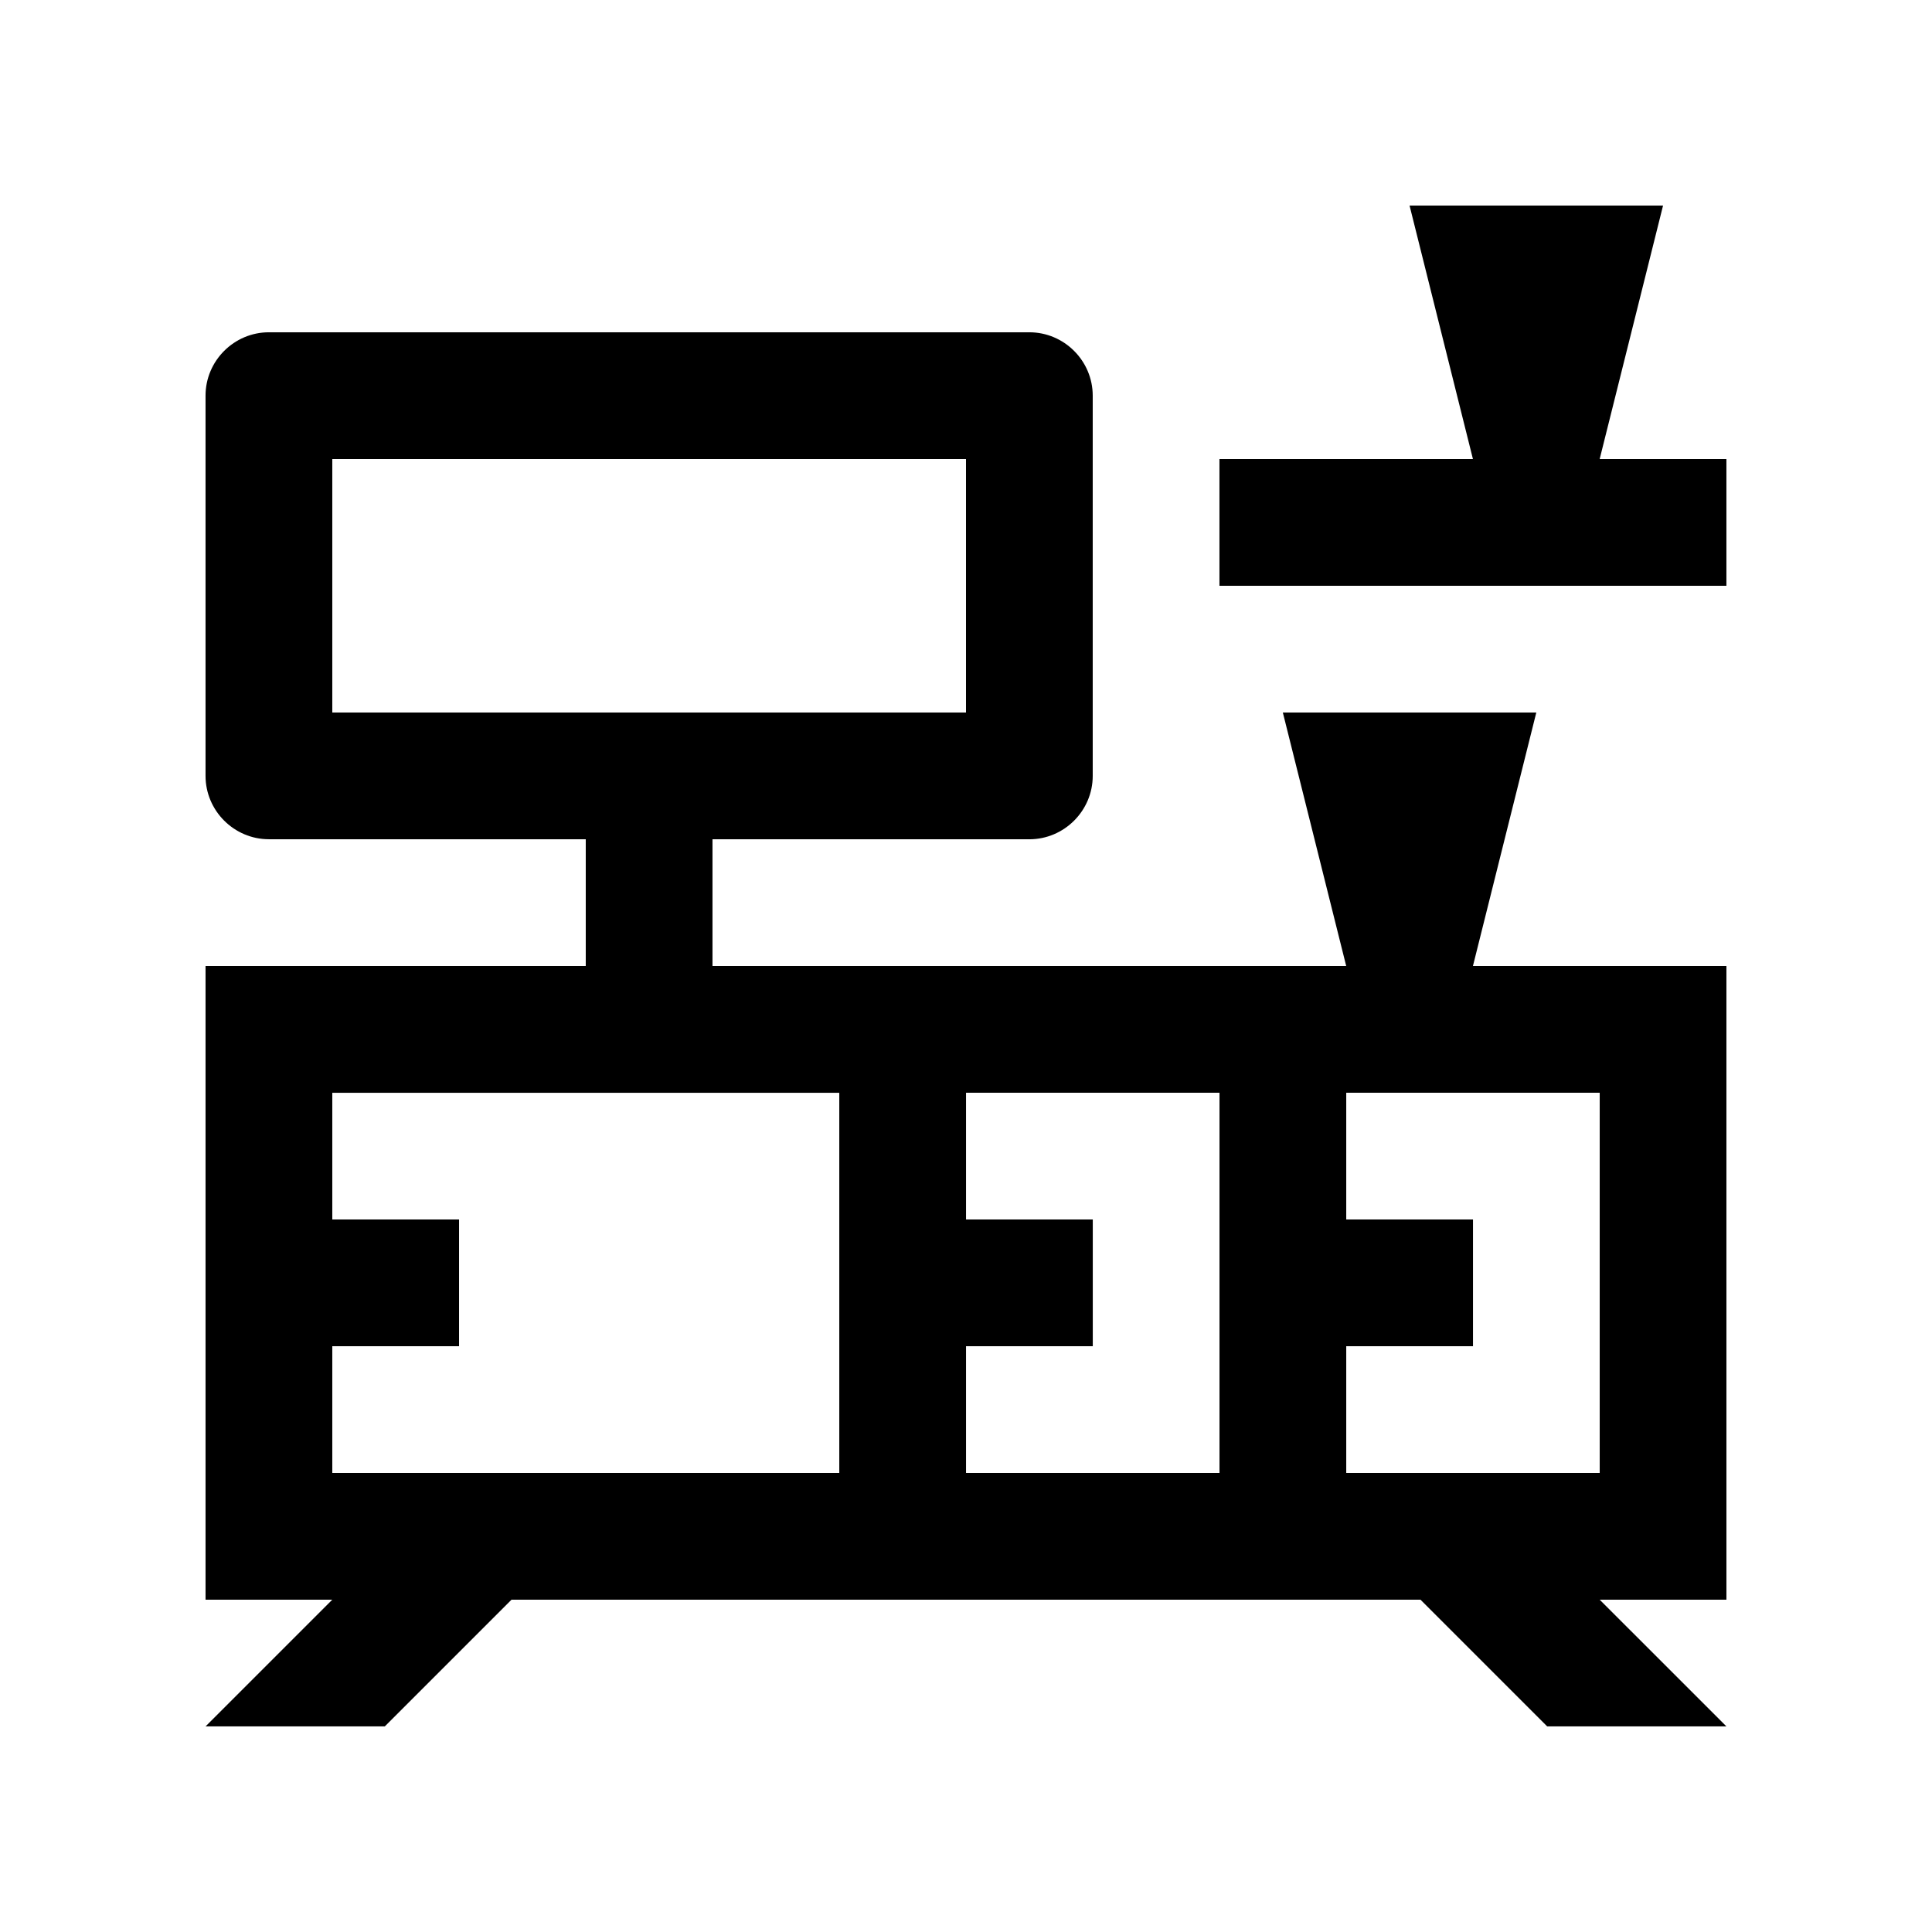
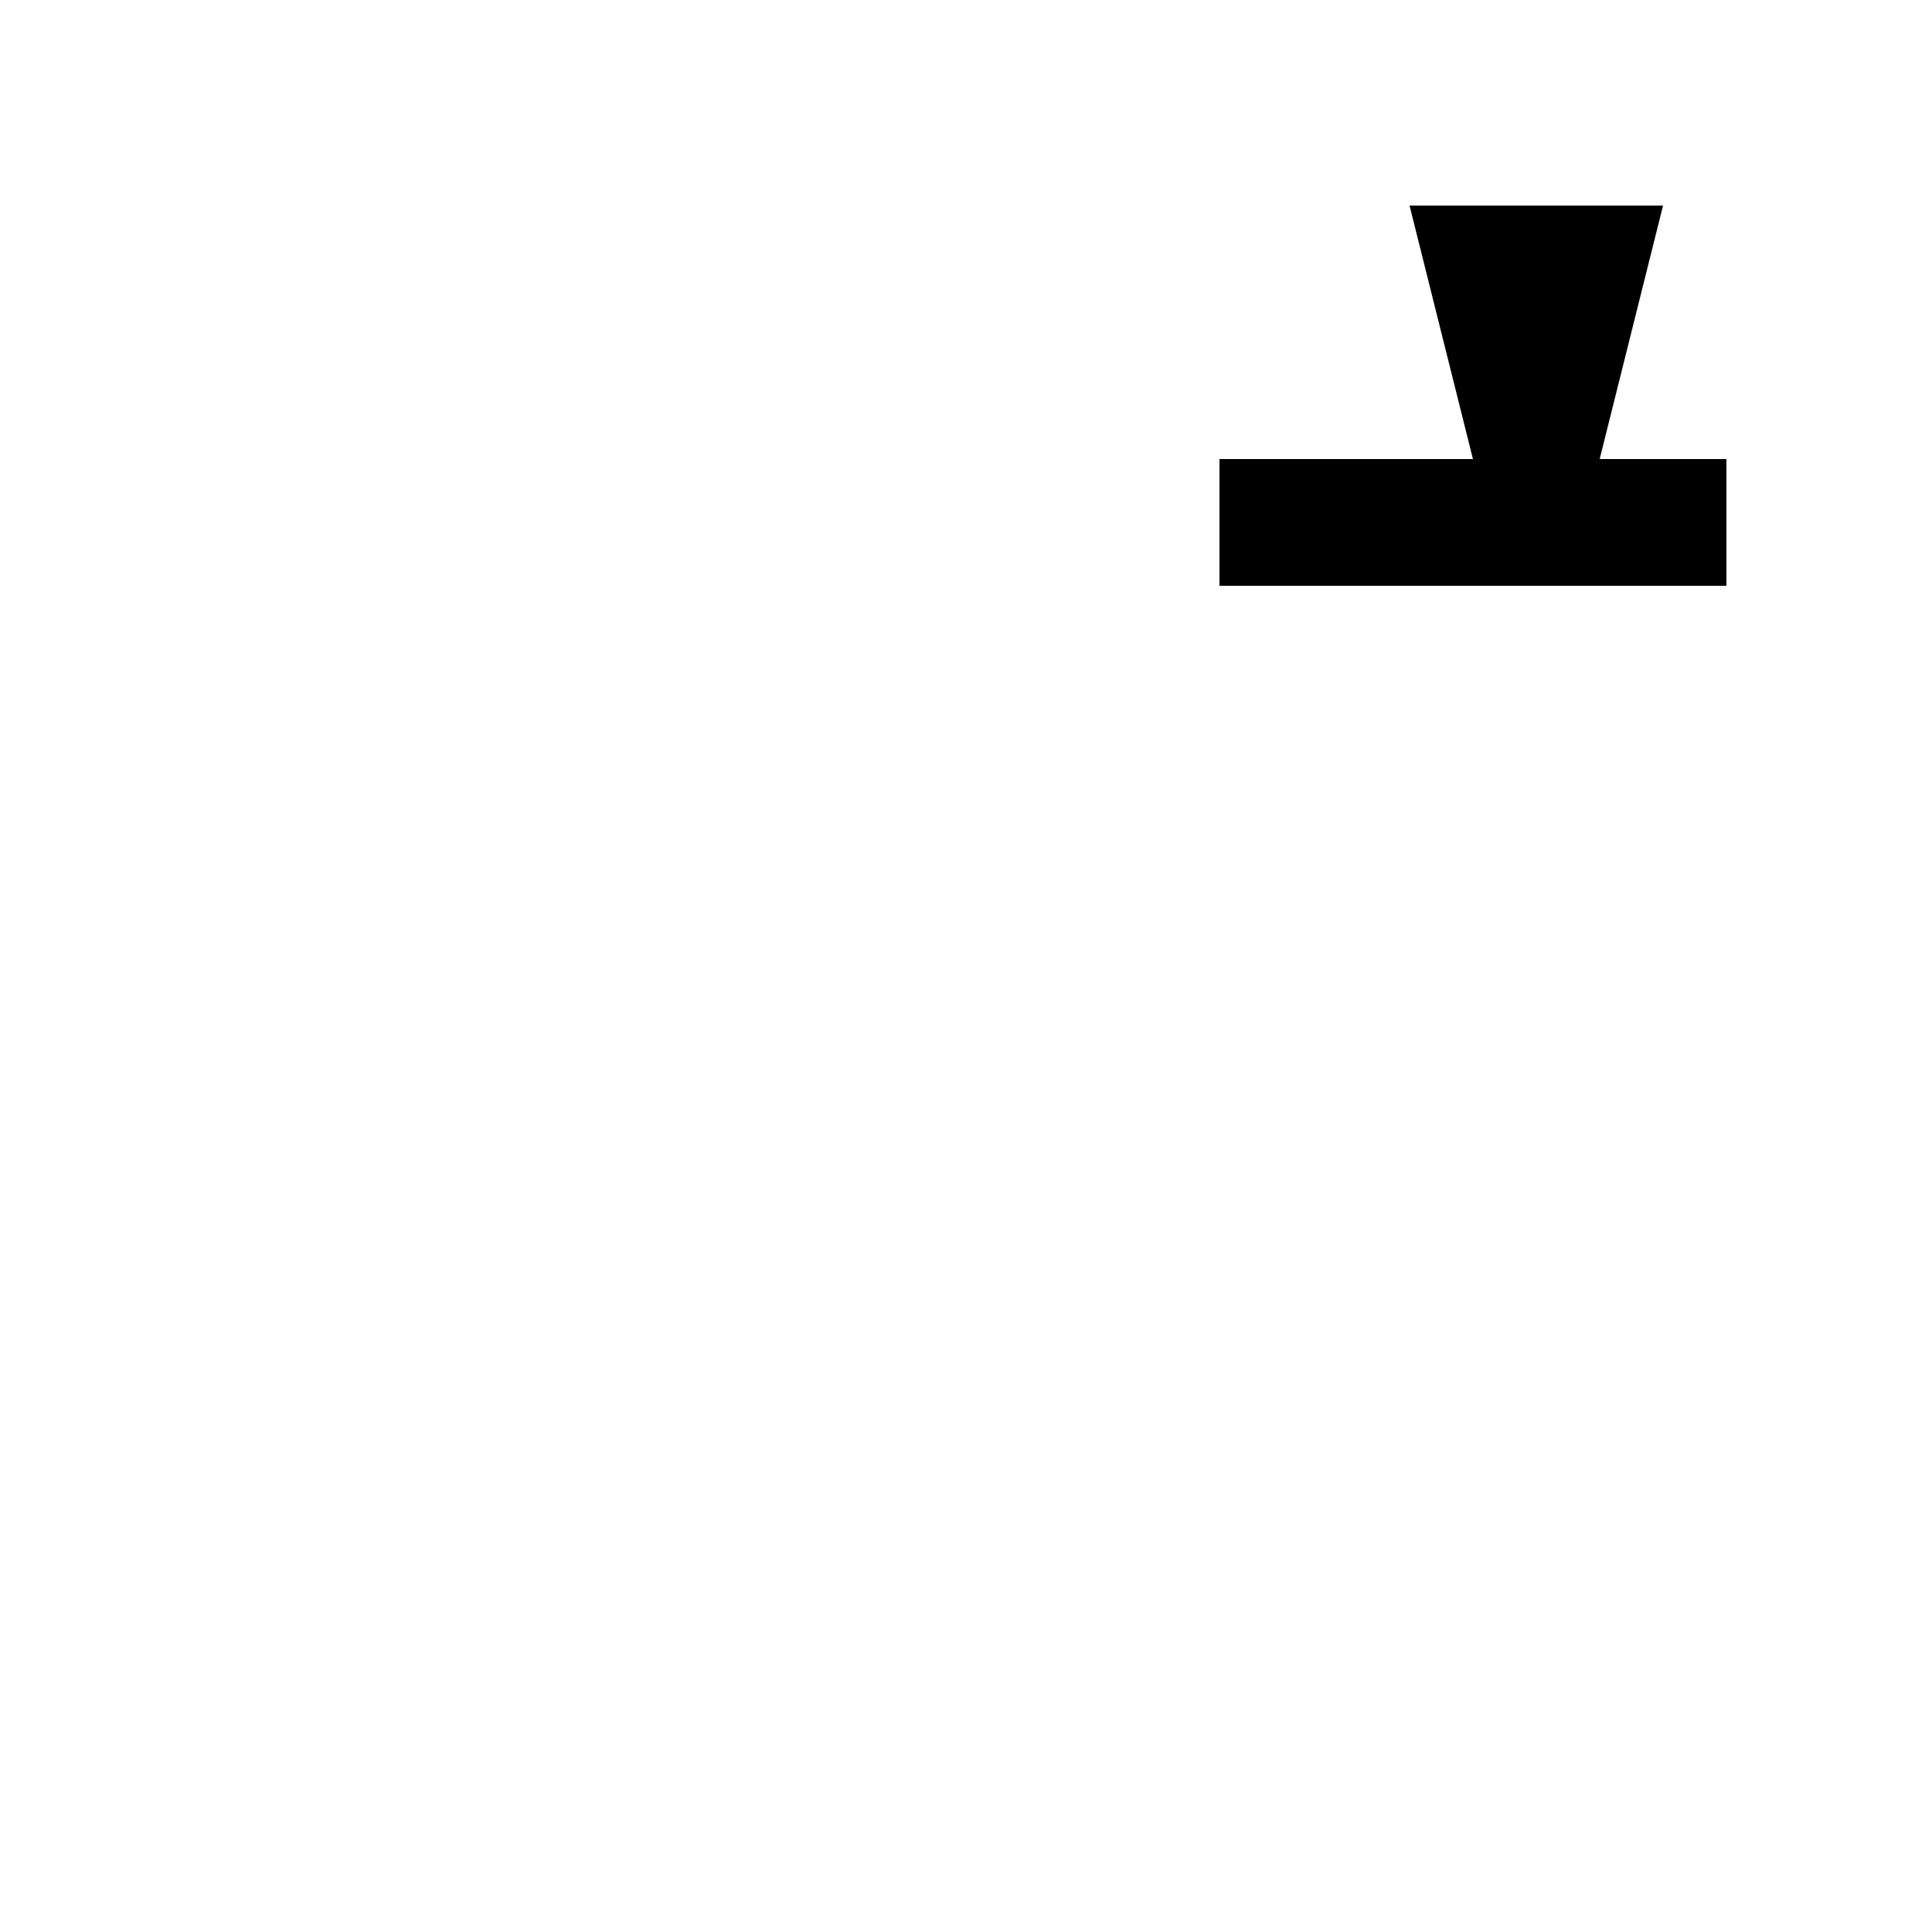
<svg xmlns="http://www.w3.org/2000/svg" fill="#000000" width="800px" height="800px" version="1.1" viewBox="144 144 512 512">
  <g>
-     <path d="m601.52 400h-67.176l16.793-67.176h-67.172l16.793 67.176h-167.94v-33.582h83.969c9.234 0 16.797-7.562 16.797-16.797v-100.77c0-9.23-7.562-16.793-16.797-16.793h-201.52c-9.242 0-16.797 7.562-16.797 16.793v100.76c0 9.234 7.559 16.797 16.797 16.797h83.965v33.586h-100.76v167.94h33.582l-33.582 33.582h47.5l33.582-33.582h240.89l33.582 33.582h47.496l-33.59-33.582 33.59-0.004zm-369.46-67.176v-67.172h167.94v67.172zm134.36 201.53h-134.36v-33.594h33.594v-33.582h-33.594v-33.582h134.36zm100.76 0h-67.172v-33.594h33.59v-33.582l-33.59-0.004v-33.582h67.172zm100.76 0h-67.172v-33.594h33.59v-33.582l-33.59-0.004v-33.582h67.172z" />
    <path d="m567.93 265.65 16.797-67.176h-67.18l16.797 67.176h-67.176v33.586h134.35v-33.586z" />
  </g>
</svg>